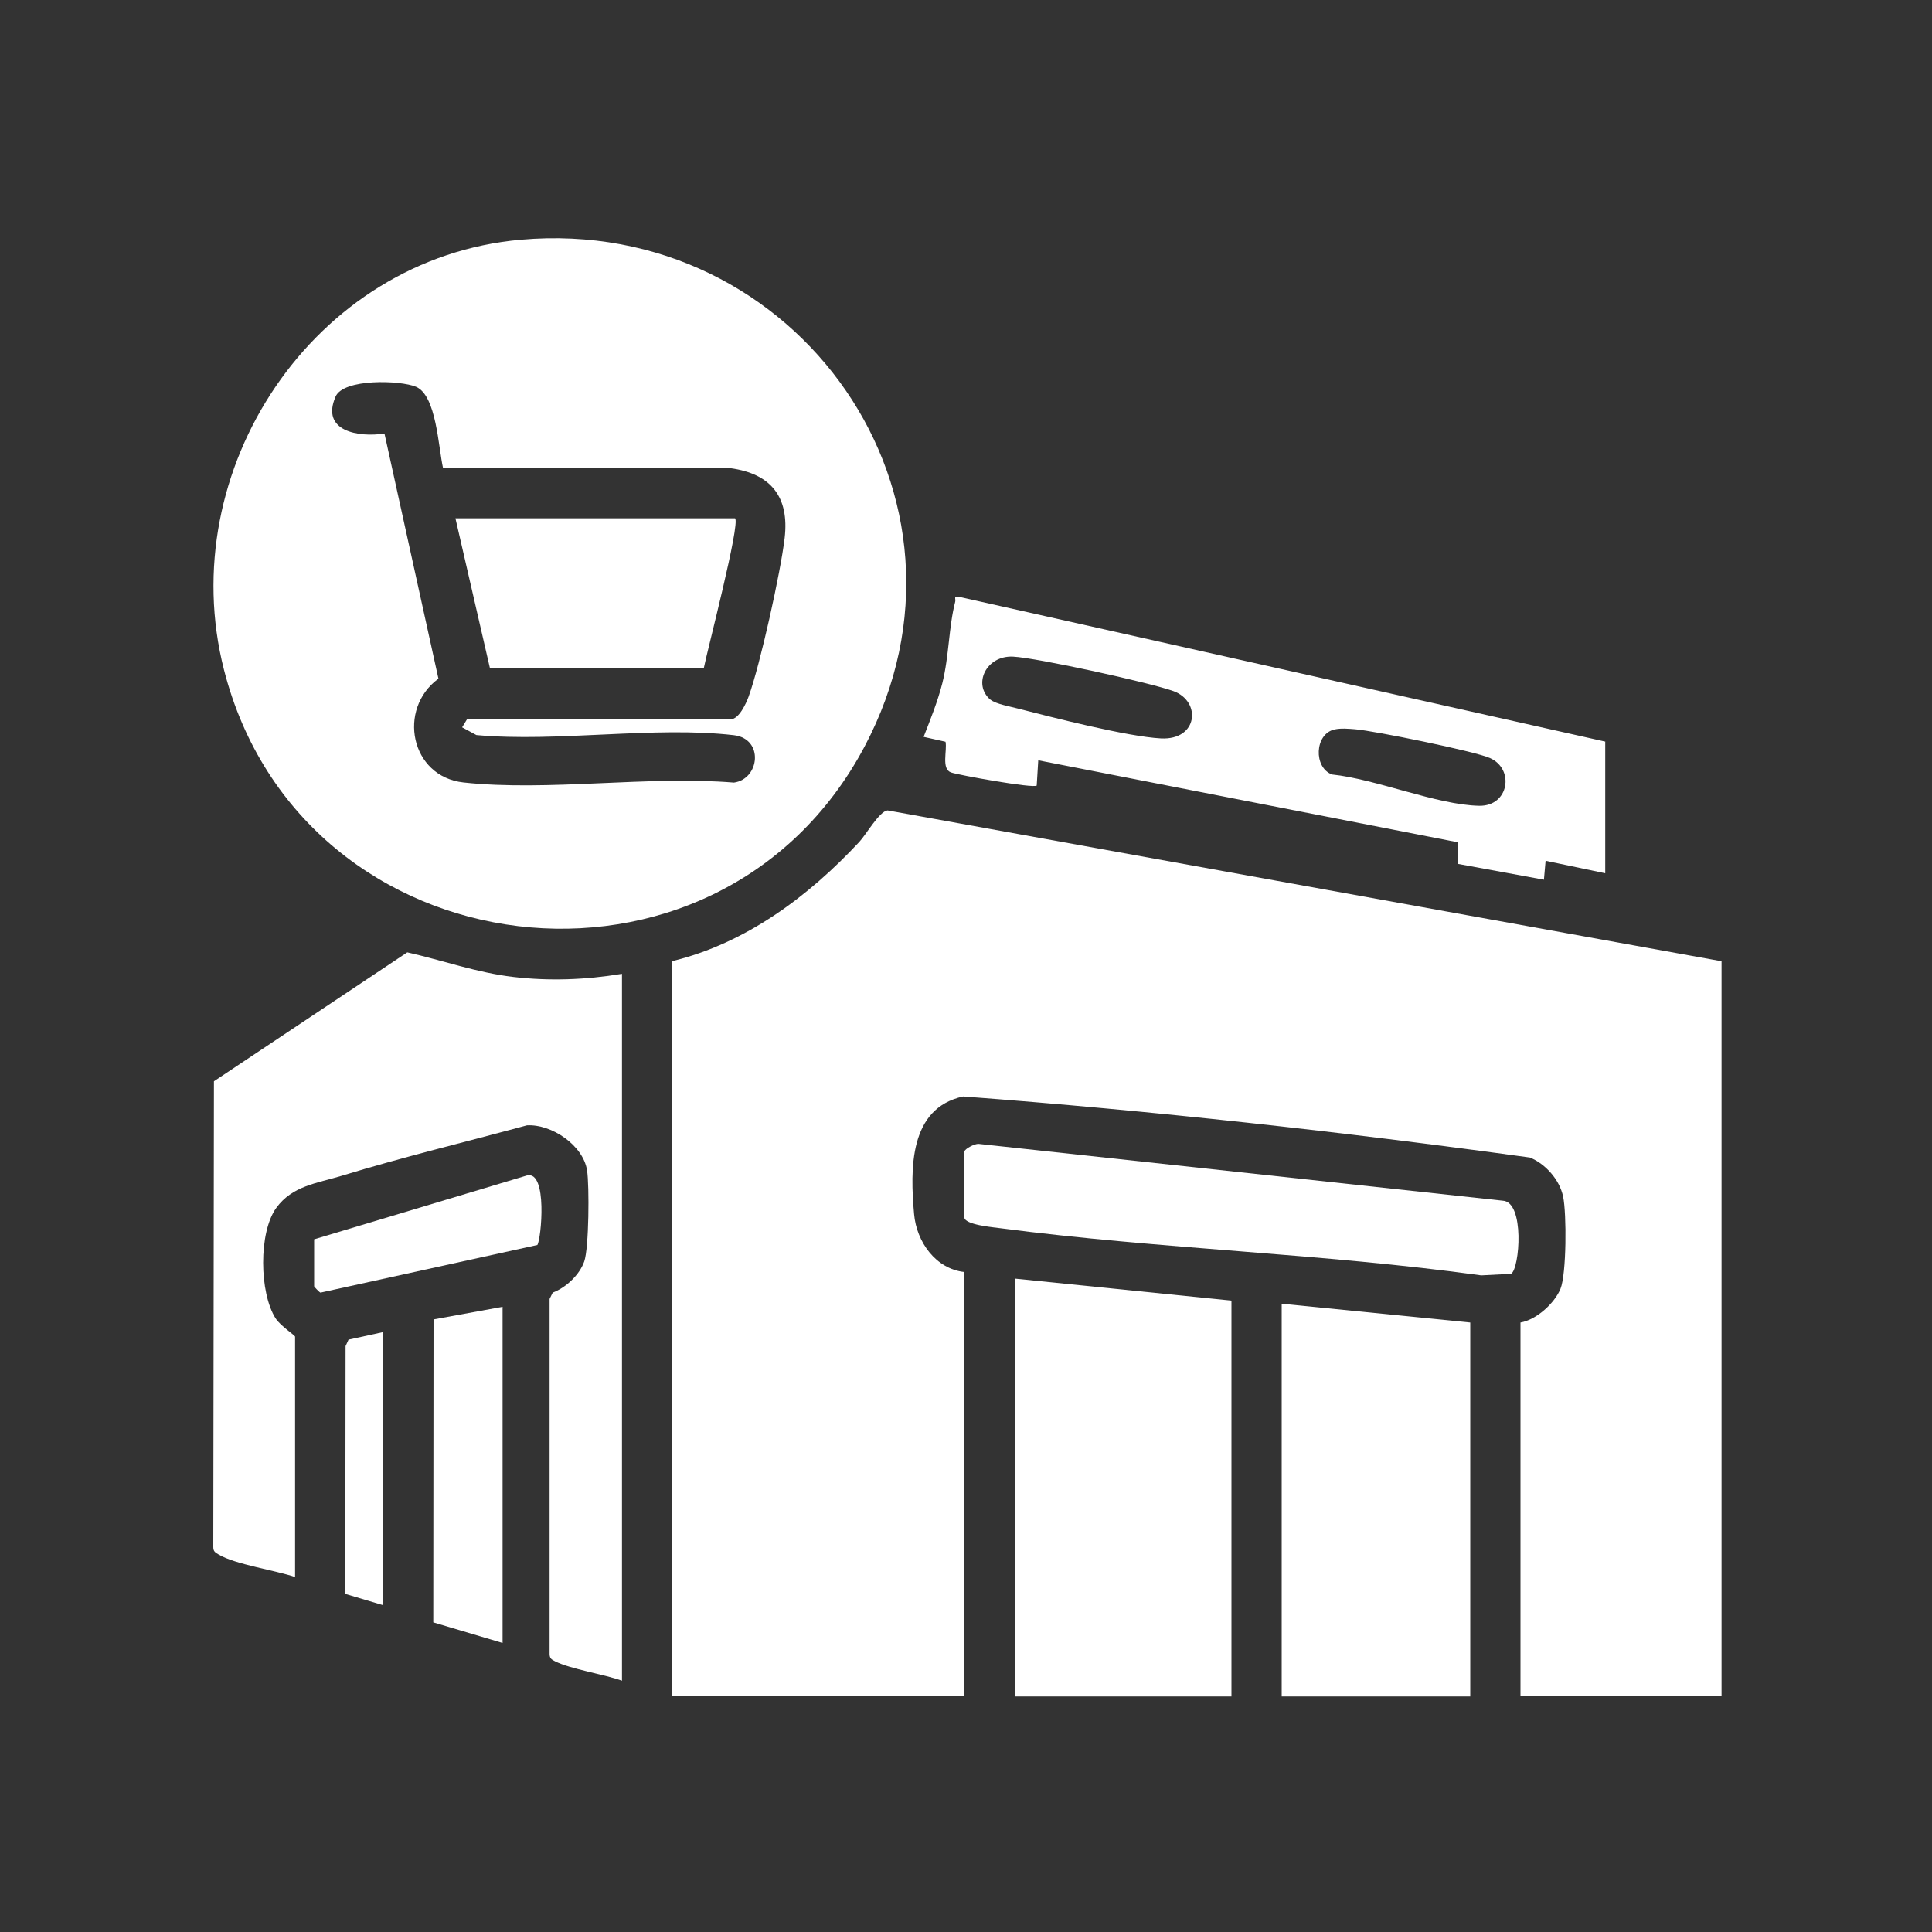
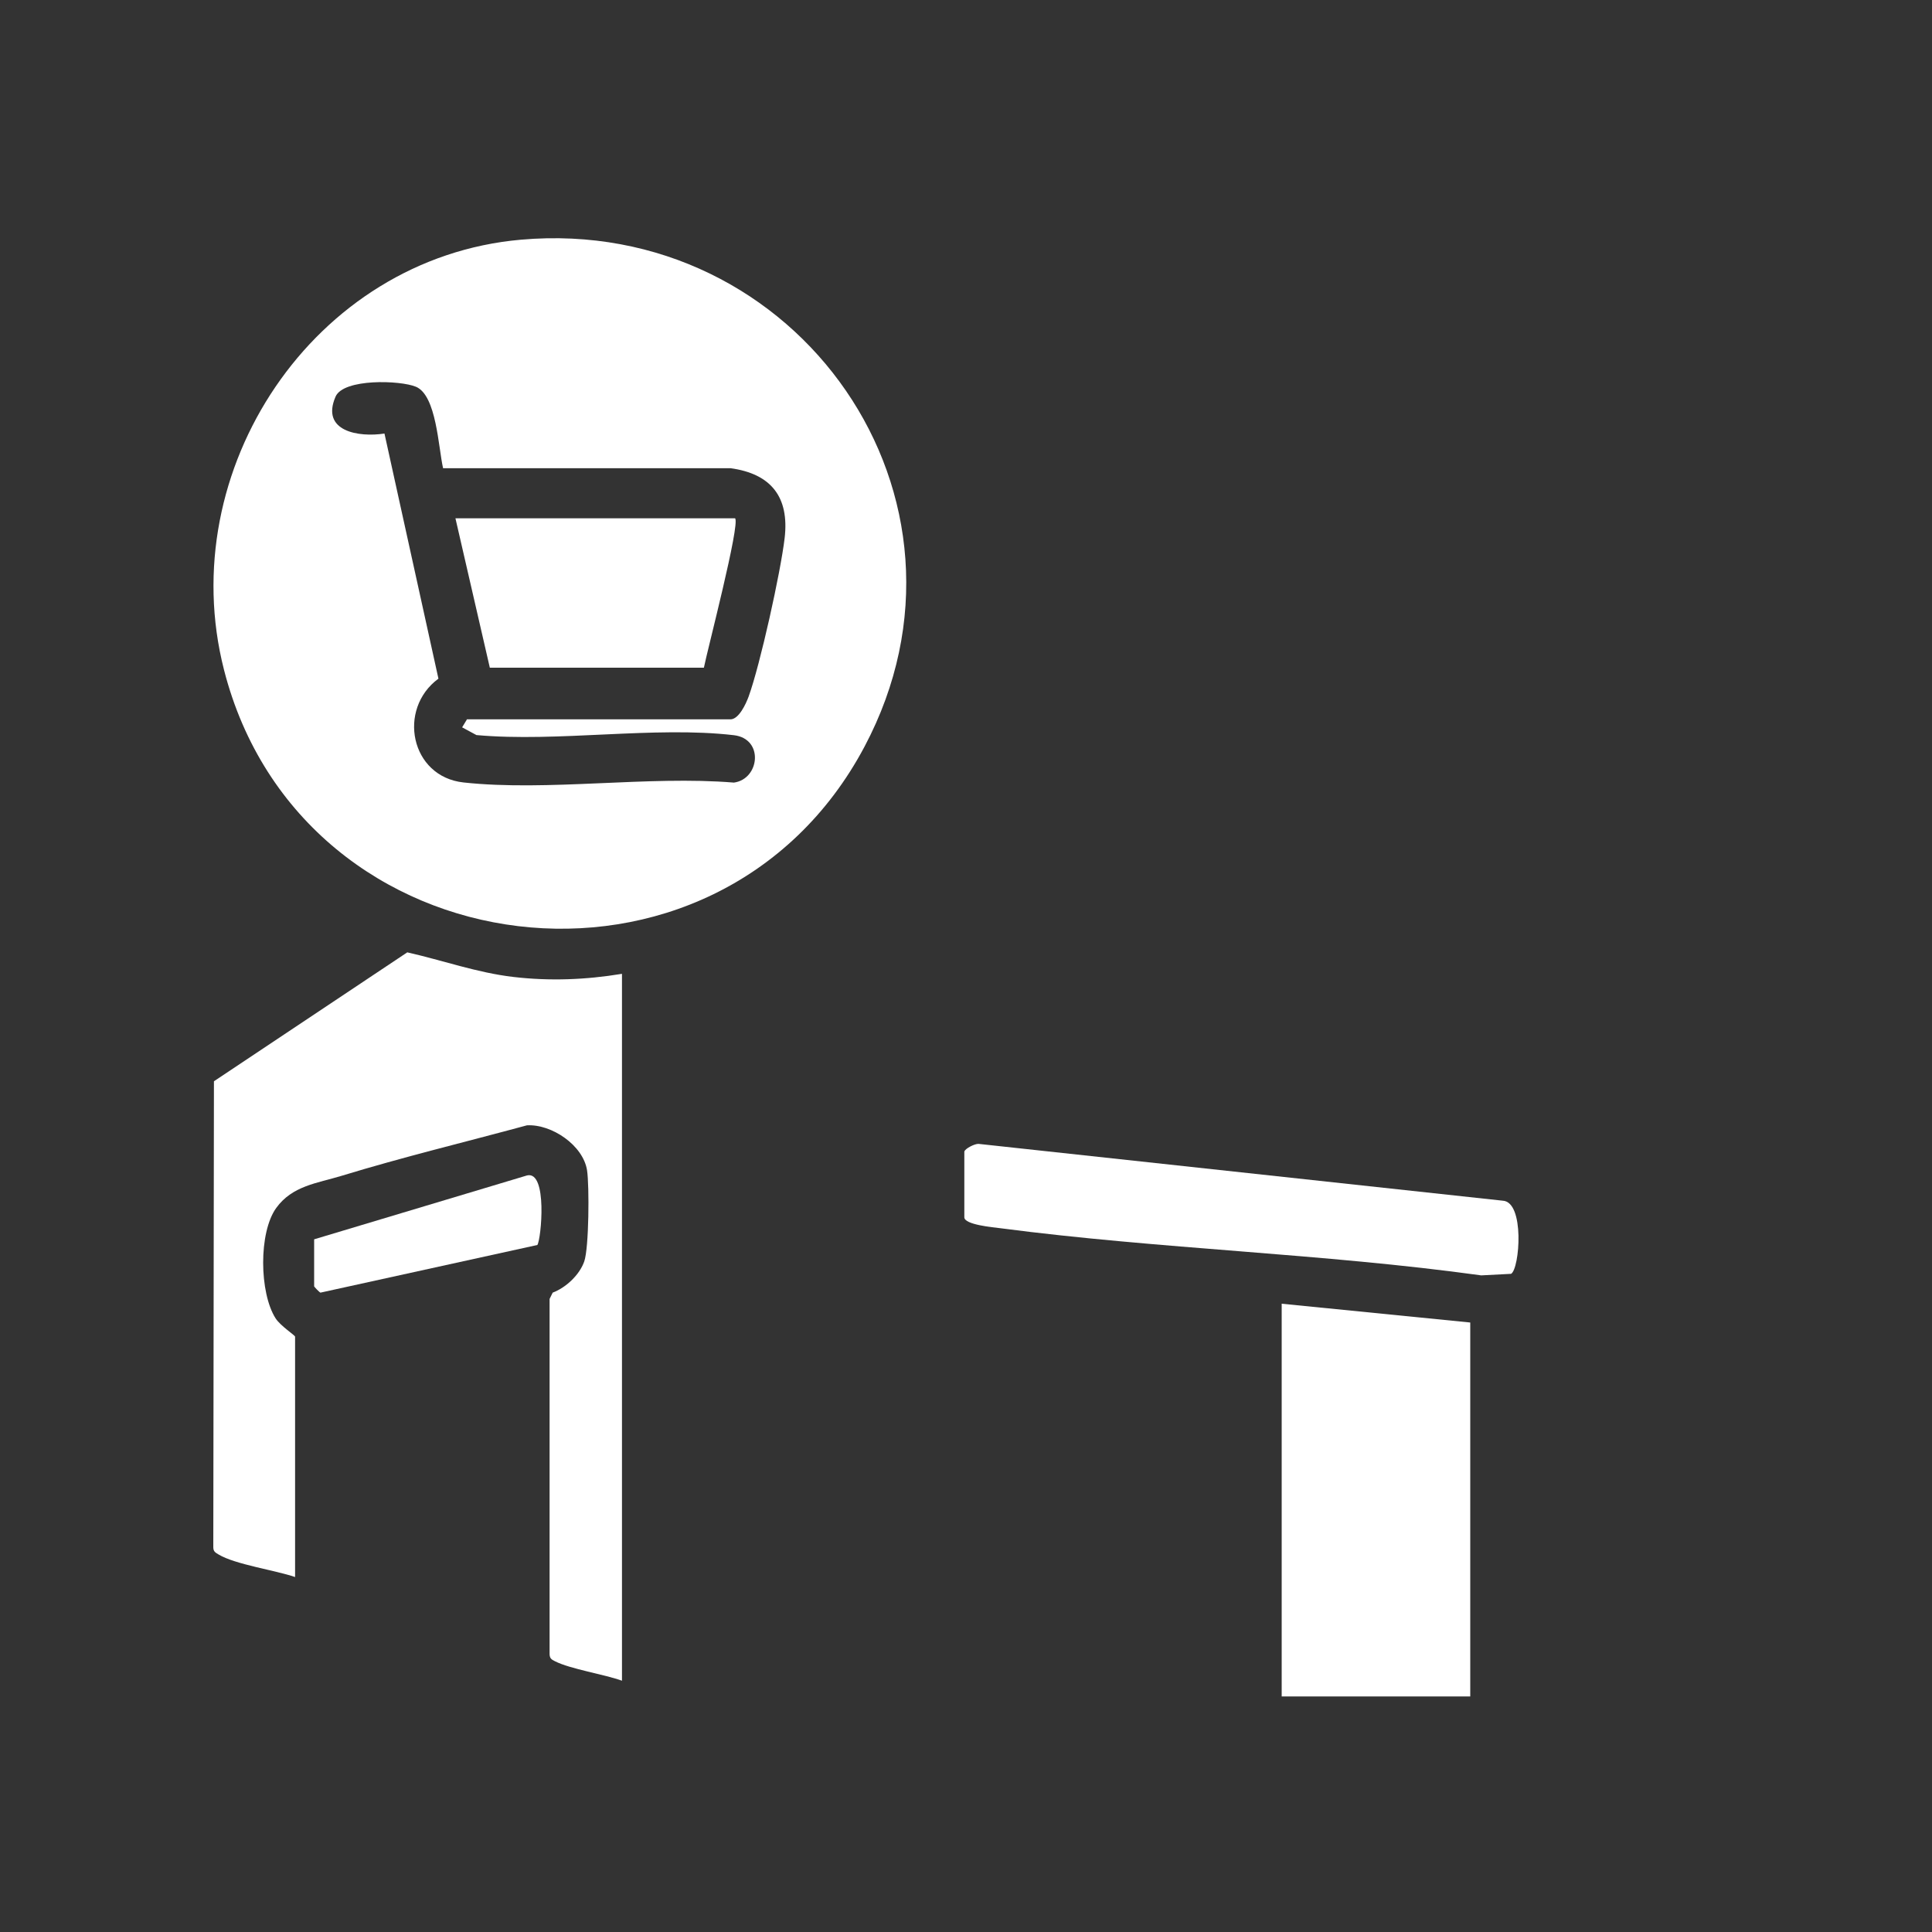
<svg xmlns="http://www.w3.org/2000/svg" id="Layer_1" data-name="Layer 1" viewBox="0 0 150 150">
  <rect x="0" y="0" width="150" height="150" fill="#333333" stroke="none" />
  <defs>
    <style>
      .cls-1 {
        fill: #fff;
      }
    </style>
  </defs>
-   <path class="cls-1" d="M133.66,74.63v57.07h-15.61v-29.02c1.23-.21,2.65-1.49,3.11-2.63s.48-5.82.2-7.15-1.39-2.55-2.58-3.03c-14.57-2-29.33-3.64-44-4.74-4.21.91-4.12,5.64-3.81,9.13.19,2.16,1.68,4.26,3.91,4.5v32.93h-22.68v-57.07c5.72-1.39,10.58-5.03,14.52-9.26.53-.57,1.56-2.38,2.19-2.44l64.75,11.71Z" />
  <path class="cls-1" d="M40.44,18.61c21.5-1.9,36.92,20.06,26.68,39.36-11.43,21.53-43.71,17.62-49.73-5.97-3.96-15.5,6.95-31.97,23.05-33.39ZM36.22,55.85h20.49c.66,0,1.21-1.22,1.41-1.76.9-2.48,2.49-9.67,2.8-12.32.37-3.18-1.05-4.99-4.21-5.42h-22.31c-.37-1.63-.51-5.64-2.1-6.32-1.2-.51-5.64-.66-6.25.77-1.16,2.69,1.79,3.17,3.8,2.86l4.19,19.03c-3.21,2.36-2.18,7.61,1.95,8.06,6.55.71,14.31-.54,20.99.01,2-.27,2.35-3.4,0-3.68-6.16-.72-13.68.56-19.99-.01l-1.11-.6.37-.61Z" />
  <path class="cls-1" d="M48.29,75.61v54.88c-1.38-.5-4-.9-5.2-1.51-.27-.14-.41-.21-.42-.56v-27.57s.24-.49.24-.49c1.03-.39,2.08-1.37,2.45-2.42s.4-5.87.22-7.07c-.3-1.95-2.75-3.61-4.67-3.5-4.79,1.3-9.65,2.47-14.39,3.92-1.91.58-3.82.77-5.07,2.49-1.38,1.9-1.32,6.6-.05,8.58.39.6,1.51,1.31,1.51,1.42v18.66c-1.54-.53-4.64-.97-5.94-1.75-.25-.15-.41-.23-.41-.57l.05-36.17,15.01-10.01c2.75.62,5.41,1.58,8.24,1.91s5.62.22,8.41-.24Z" />
-   <polygon class="cls-1" points="95.61 100.98 95.61 131.71 78.78 131.71 78.78 99.27 95.61 100.98" />
-   <path class="cls-1" d="M124.63,57.56v10.24l-4.63-.97-.13,1.47-6.69-1.23-.02-1.68-32.55-6.36-.12,1.96c-.24.24-6.12-.82-6.66-1.02-.76-.28-.28-1.7-.42-2.38l-1.7-.38c.53-1.36,1.09-2.74,1.45-4.16.53-2.1.5-4.42,1-6.32.07-.28-.19-.45.36-.38l50.12,11.23ZM76.9,54.32c.4.34,1.56.54,2.12.69,2.73.7,8.51,2.18,11.11,2.32,2.9.15,3.15-2.88.98-3.67-1.81-.66-10.61-2.59-12.46-2.68-2.1-.1-3.15,2.17-1.75,3.35ZM103.59,56.64c-1.52.36-1.62,2.94-.18,3.49,3.42.35,8.16,2.37,11.44,2.43,2.31.04,2.76-2.86.82-3.71-1.2-.53-8.97-2.11-10.45-2.23-.54-.04-1.09-.1-1.63.02Z" />
  <polygon class="cls-1" points="114.15 102.68 114.15 131.71 99.51 131.71 99.51 101.22 114.15 102.68" />
  <path class="cls-1" d="M74.88,89.39c.07-.22.78-.59,1.09-.58l40.69,4.41c1.74.07,1.33,5.29.66,5.68l-2.32.12c-12.36-1.71-24.95-2.04-37.32-3.66-.56-.07-2.81-.27-2.81-.85v-5.12Z" />
-   <polygon class="cls-1" points="39.02 101.46 39.02 127.56 33.64 125.96 33.66 102.44 39.02 101.46" />
  <path class="cls-1" d="M24.39,96.22l16.53-4.96c1.61-.38,1.1,4.95.8,5.4l-16.84,3.7c-.11-.05-.49-.46-.49-.49v-3.66Z" />
-   <polygon class="cls-1" points="29.76 103.42 29.76 124.63 26.81 123.75 26.83 104.51 27.06 104.01 29.76 103.42" />
  <path class="cls-1" d="M57.07,40.24c.42.42-2.16,10.27-2.42,11.6h-16.62l-2.67-11.6h21.71Z" />
</svg>